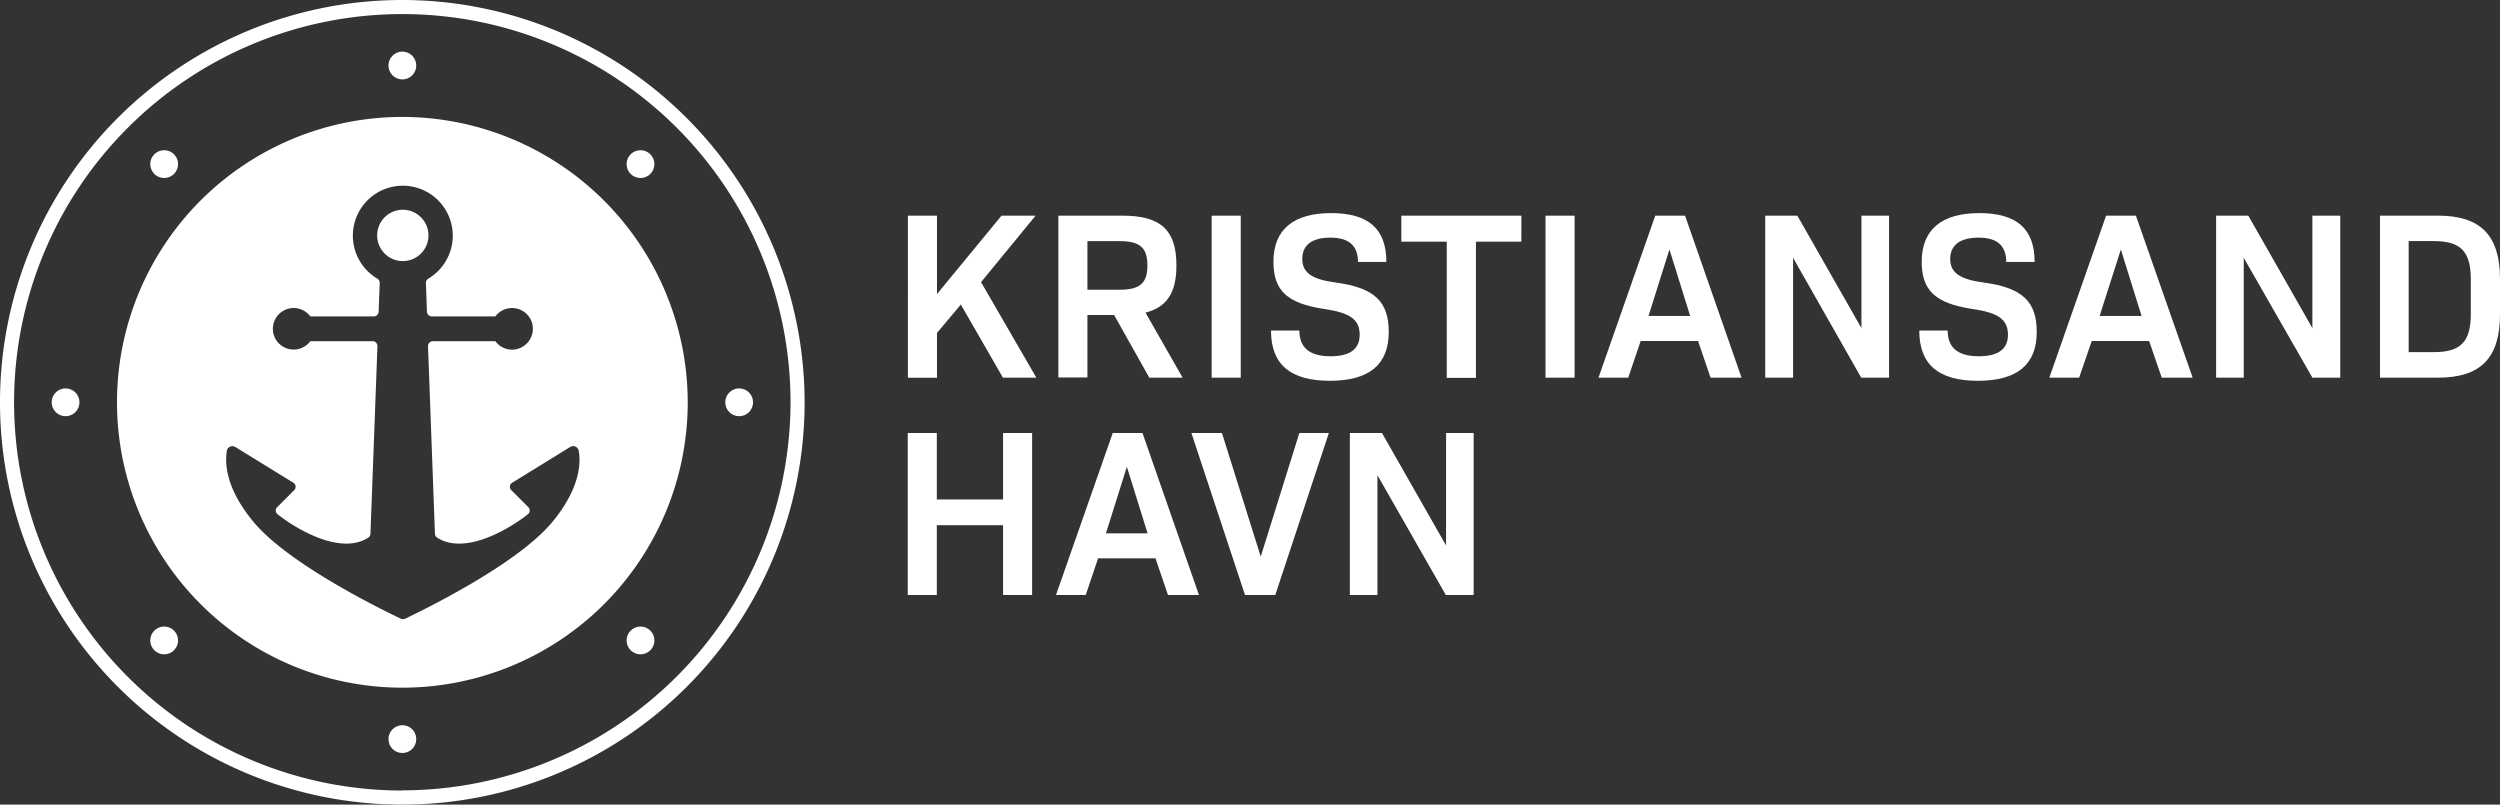
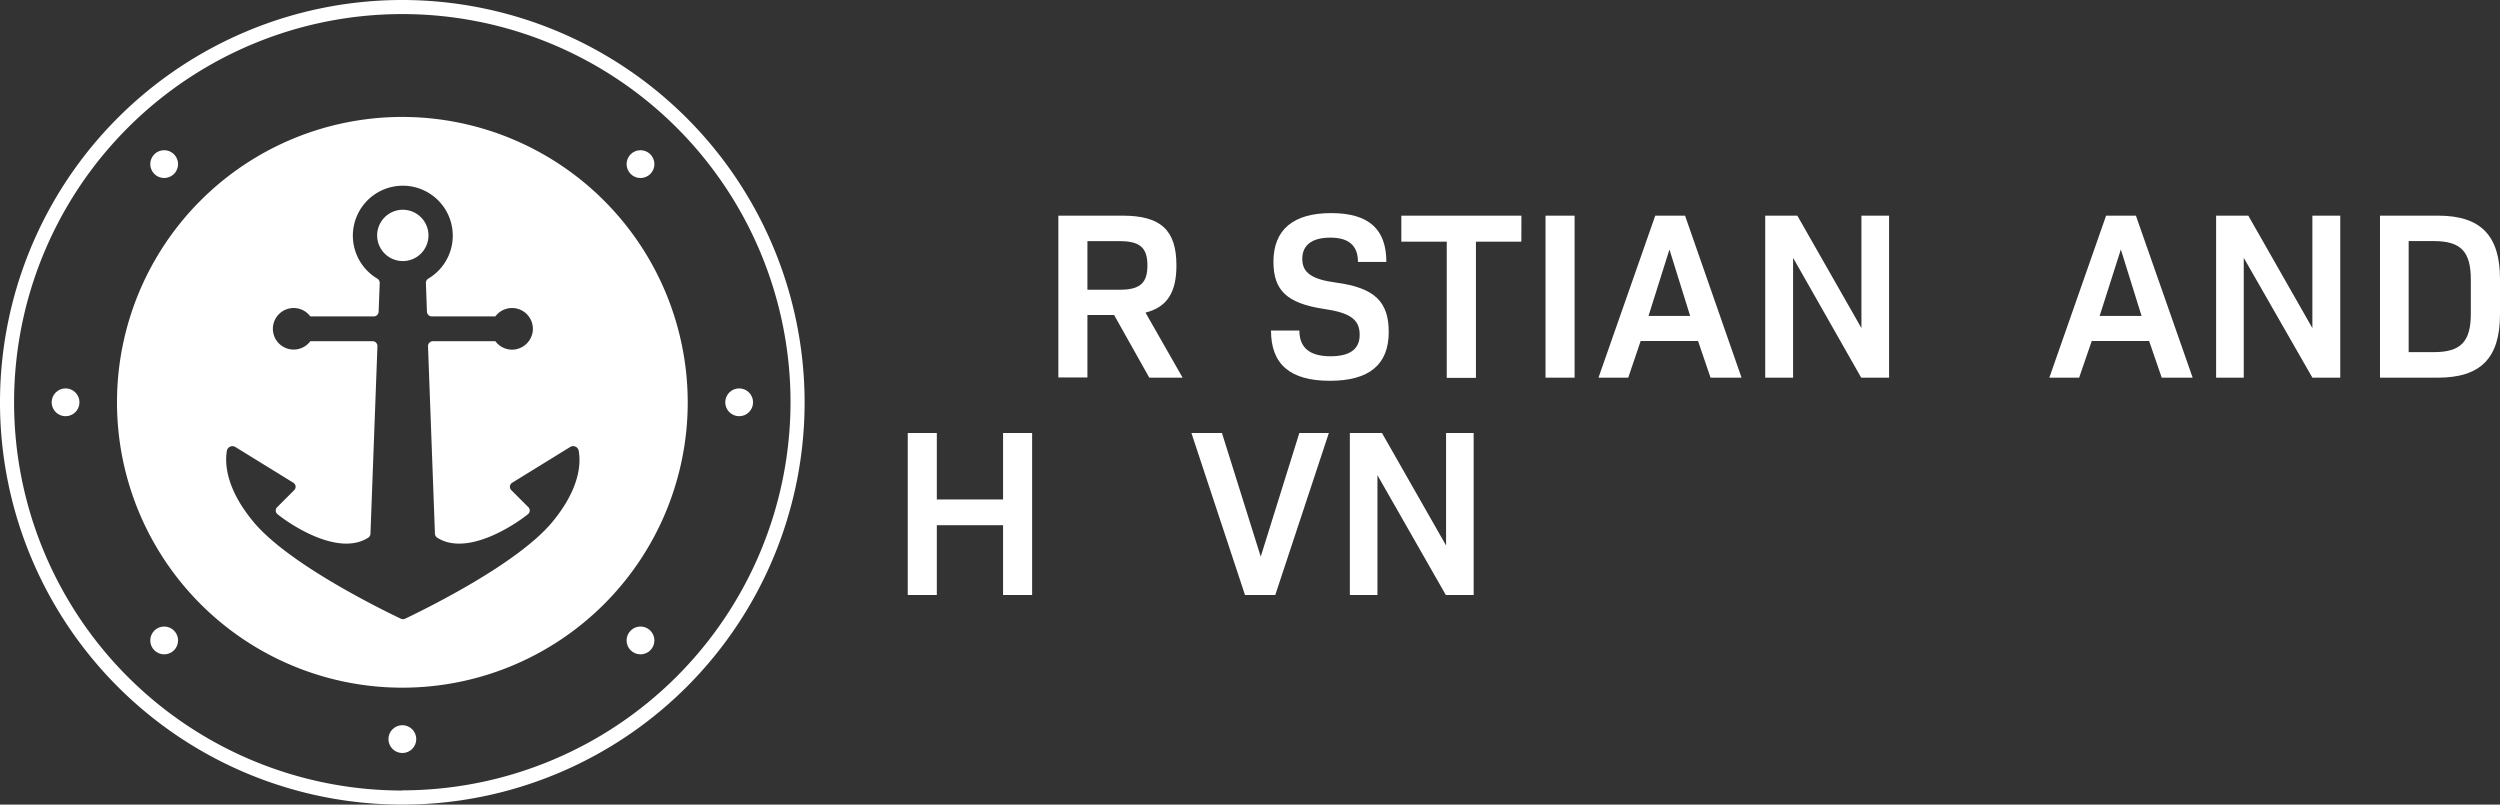
<svg xmlns="http://www.w3.org/2000/svg" width="440.4" height="141.74" viewBox="0 0 440.4 141.74">
  <rect x="0" y="0" width="440.4" height="141.74" fill="#333333" stroke="none" />
  <defs>
    <clipPath id="clip-Artboard_2">
      <rect width="440.4" height="141.74" />
    </clipPath>
  </defs>
  <g id="Artboard_2" data-name="Artboard – 2" clip-path="url(#clip-Artboard_2)">
    <g id="Group_2" data-name="Group 2" transform="translate(0.01)">
-       <path id="Path_22" data-name="Path 22" d="M169.25,53.65l-4.2,5v7.89h-5.12V37.99h5.12V51.8l11.37-13.81h6L172.81,49.7l9.74,16.83h-5.88Z" fill="#fff" />
      <path id="Path_23" data-name="Path 23" d="M196.25,55.49h-4.7v11h-5.12V37.99h11.32c6.75,0,9.48,2.56,9.48,8.77,0,4.74-1.64,7.35-5.45,8.31l6.54,11.46h-5.87Zm-4.7-4.45h5.7c3.61,0,4.87-1.21,4.87-4.28s-1.26-4.28-4.87-4.28h-5.7Z" fill="#fff" />
-       <path id="Path_24" data-name="Path 24" d="M213.44,37.99h5.12V66.53h-5.12Z" fill="#fff" />
      <path id="Path_25" data-name="Path 25" d="M223.89,58.23h5c0,3.06,1.85,4.53,5.5,4.53,3.4,0,5.12-1.26,5.12-3.78,0-2.68-1.64-3.9-6.38-4.57-6.42-1-8.81-3.23-8.81-8.31,0-5.66,3.52-8.56,10.15-8.56s9.74,2.81,9.74,8.6h-5c0-2.85-1.59-4.28-4.86-4.28s-4.95,1.34-4.95,3.74,1.59,3.61,6,4.19c6.79.92,9.23,3.4,9.23,8.69,0,5.75-3.44,8.6-10.37,8.6S223.89,64.23,223.89,58.23Z" fill="#fff" />
      <path id="Path_26" data-name="Path 26" d="M267.99,42.57h-8v24h-5.14v-24h-8V37.99H268Z" fill="#fff" />
      <path id="Path_27" data-name="Path 27" d="M272.25,37.99h5.12V66.53h-5.12Z" fill="#fff" />
      <path id="Path_28" data-name="Path 28" d="M299.12,60.07H289.01l-2.19,6.46h-5.24l10-28.54h5.25l9.95,28.54h-5.46Zm-8.73-4.41h7.34l-3.65-11.71Z" fill="#fff" />
      <path id="Path_29" data-name="Path 29" d="M332.77,37.99V66.53h-4.91l-12-21.11V66.53h-4.91V37.99h5.66L327.9,57.8V37.99Z" fill="#fff" />
-       <path id="Path_30" data-name="Path 30" d="M338.09,58.23h5c0,3.06,1.85,4.53,5.5,4.53,3.4,0,5.12-1.26,5.12-3.78,0-2.68-1.64-3.9-6.38-4.57-6.42-1-8.81-3.23-8.81-8.31,0-5.66,3.52-8.56,10.15-8.56s9.74,2.81,9.74,8.6h-5c0-2.85-1.59-4.28-4.87-4.28s-5,1.34-5,3.74,1.6,3.61,6,4.19c6.8.92,9.24,3.4,9.24,8.69,0,5.75-3.44,8.6-10.37,8.6S338.09,64.23,338.09,58.23Z" fill="#fff" />
      <path id="Path_31" data-name="Path 31" d="M378.58,60.07H368.47l-2.22,6.46H361l10-28.54h5.25l10,28.54H380.8Zm-8.72-4.41h7.39L373.6,43.95Z" fill="#fff" />
      <path id="Path_32" data-name="Path 32" d="M412.25,37.99V66.53h-4.91L395.25,45.42V66.53h-4.87V37.99h5.67L407.34,57.8V37.99Z" fill="#fff" />
      <path id="Path_33" data-name="Path 33" d="M440.39,49.16v6.2c0,7.68-3.36,11.17-10.95,11.17H419.25V37.99h10.24C437.03,37.99,440.39,41.52,440.39,49.16Zm-5.14.07c0-4.91-1.76-6.76-6.5-6.76H424.3V62.03h4.45c4.74,0,6.5-1.85,6.5-6.76Z" fill="#fff" />
      <path id="Path_34" data-name="Path 34" d="M181.81,76.28v28.54h-5.12V92.52H165.02v12.3H159.9V76.28h5.12V87.99h11.67V76.28Z" fill="#fff" />
-       <path id="Path_35" data-name="Path 35" d="M203.54,98.35H193.43l-2.18,6.47h-5.24l10-28.54h5.24l9.95,28.54h-5.46Zm-8.73-4.4h7.34L198.5,82.23Z" fill="#fff" />
      <path id="Path_36" data-name="Path 36" d="M234.08,76.28l-9.44,28.54h-5.33l-9.44-28.54h5.38l6.83,21.78,6.8-21.78Z" fill="#fff" />
      <path id="Path_37" data-name="Path 37" d="M259.59,76.28v28.54h-4.9L242.64,83.71v21.11h-4.86V76.28h5.66l11.29,19.81V76.28Z" fill="#fff" />
      <path id="Path_38" data-name="Path 38" d="M70.87,0a70.87,70.87,0,1,0,70.86,70.88v-.01A70.951,70.951,0,0,0,70.87,0Zm0,139.26a68.39,68.39,0,1,1,68.38-68.4v.01a68.47,68.47,0,0,1-68.38,68.36Z" fill="#fff" />
      <path id="Path_39" data-name="Path 39" d="M70.95,36.95a4.52,4.52,0,1,0,4.52,4.52h0A4.529,4.529,0,0,0,70.95,36.95Z" fill="#fff" />
      <path id="Path_40" data-name="Path 40" d="M70.87,20.6a50.27,50.27,0,1,0,50.27,50.27h0A50.329,50.329,0,0,0,70.87,20.6ZM97.25,92c-6,7.2-21.54,14.91-25.91,17a.9.9,0,0,1-.72,0c-4.38-2.09-19.89-9.8-25.92-17-5.09-6.09-5.11-10.64-4.72-12.71a1,1,0,0,1,1.259-.645,1.05,1.05,0,0,1,.191.085l10.22,6.3a.831.831,0,0,1,.17,1.31l-3,3a.82.82,0,0,0-.029,1.159.855.855,0,0,0,.089.081c2.34,1.91,10.79,7.5,16,4.12a.852.852,0,0,0,.37-.69l1.23-33a.87.87,0,0,0-.829-.909H54.66a3.66,3.66,0,1,1-.76-5.12,3.7,3.7,0,0,1,.76.76H65.82a.87.87,0,0,0,.87-.83l.19-5.06a.892.892,0,0,0-.44-.78,8.8,8.8,0,1,1,9.02,0,.861.861,0,0,0-.44.79l.18,5.05a.87.87,0,0,0,.87.83H87.25a3.67,3.67,0,0,1,6.59,2.61,3.71,3.71,0,0,1-3.13,3.21,3.662,3.662,0,0,1-3.46-1.46h-11a.871.871,0,0,0-.861.879v.031l1.22,33a.86.86,0,0,0,.38.69c5.21,3.38,13.65-2.21,16-4.12a.82.82,0,0,0,.151-1.15.867.867,0,0,0-.081-.09l-3-3a.829.829,0,0,1,.17-1.31l10.22-6.3a1,1,0,0,1,1.369.355,1.042,1.042,0,0,1,.091.205C102.33,81.36,102.31,85.91,97.25,92Z" fill="#fff" />
      <circle id="Ellipse_9" data-name="Ellipse 9" cx="2.45" cy="2.45" r="2.45" transform="translate(9.09 68.42)" fill="#fff" />
      <circle id="Ellipse_10" data-name="Ellipse 10" cx="2.45" cy="2.45" r="2.45" transform="translate(127.75 68.42)" fill="#fff" />
      <circle id="Ellipse_11" data-name="Ellipse 11" cx="2.45" cy="2.45" r="2.45" transform="translate(68.42 127.75)" fill="#fff" />
-       <circle id="Ellipse_12" data-name="Ellipse 12" cx="2.45" cy="2.45" r="2.45" transform="translate(68.42 9.09)" fill="#fff" />
      <circle id="Ellipse_13" data-name="Ellipse 13" cx="2.45" cy="2.45" r="2.45" transform="translate(26.46 110.37)" fill="#fff" />
      <circle id="Ellipse_14" data-name="Ellipse 14" cx="2.45" cy="2.45" r="2.45" transform="translate(110.37 26.46)" fill="#fff" />
      <circle id="Ellipse_15" data-name="Ellipse 15" cx="2.45" cy="2.45" r="2.45" transform="translate(110.37 110.37)" fill="#fff" />
      <circle id="Ellipse_16" data-name="Ellipse 16" cx="2.45" cy="2.45" r="2.45" transform="translate(26.46 26.46)" fill="#fff" />
    </g>
  </g>
</svg>